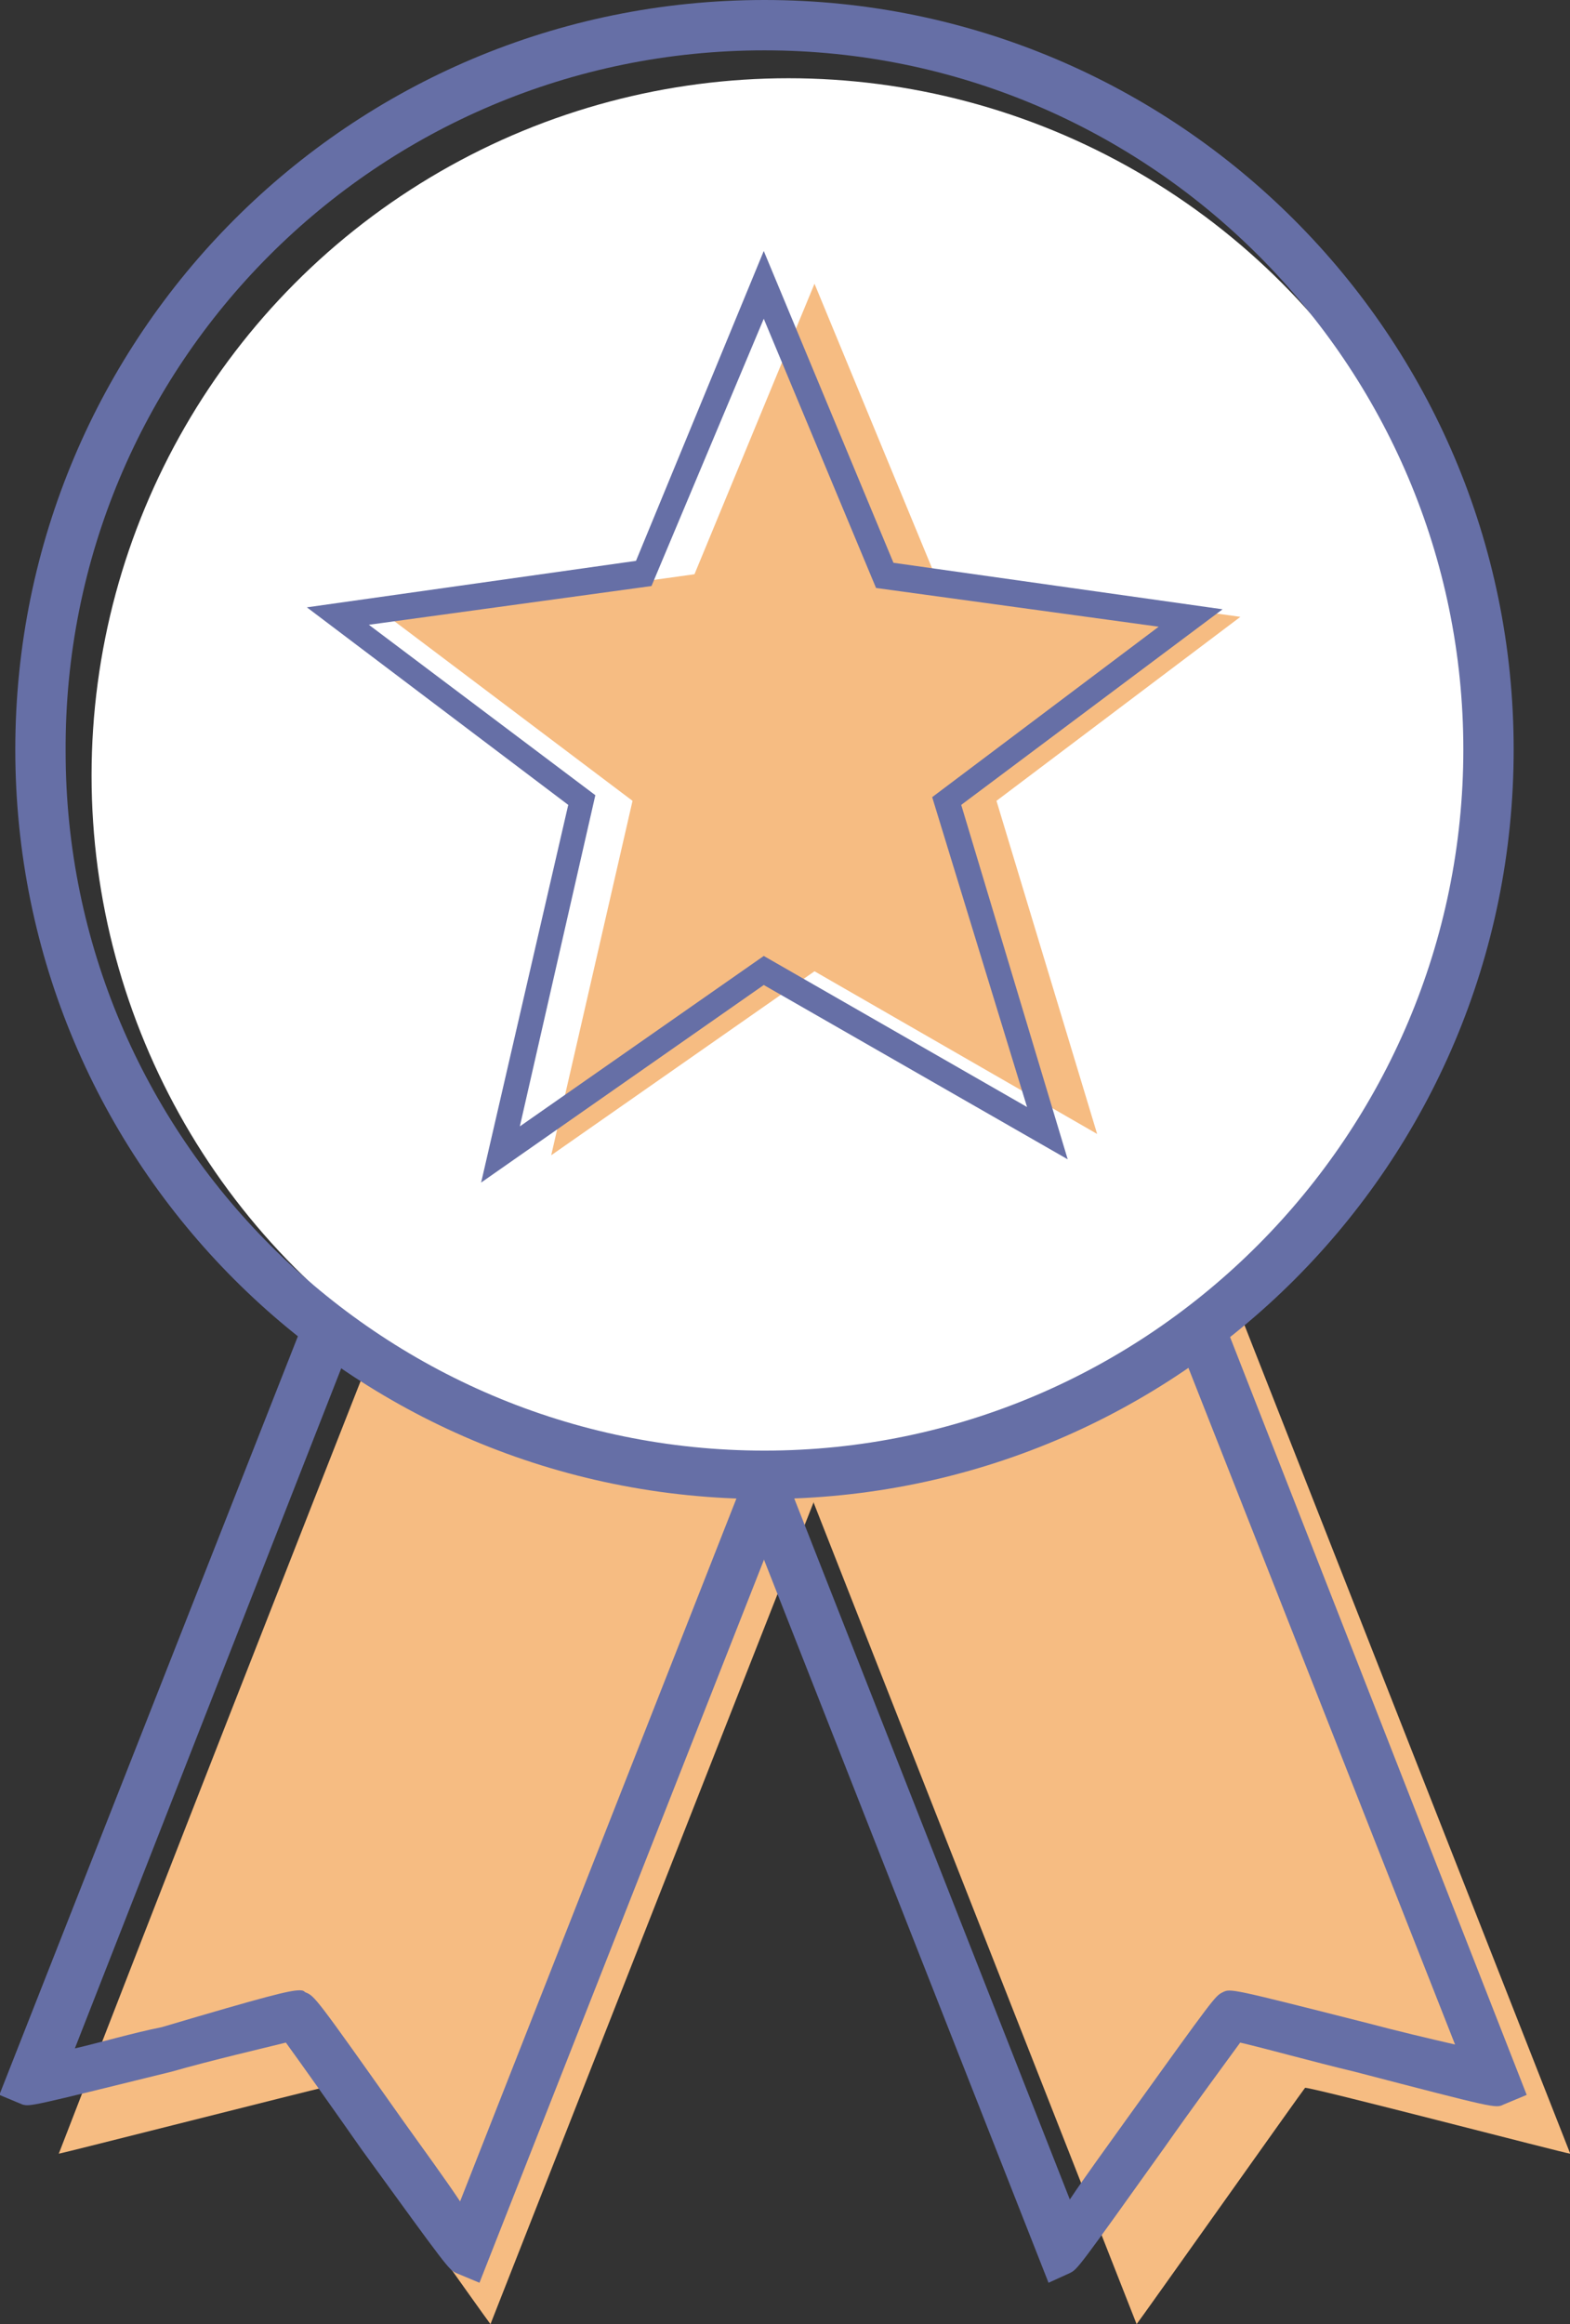
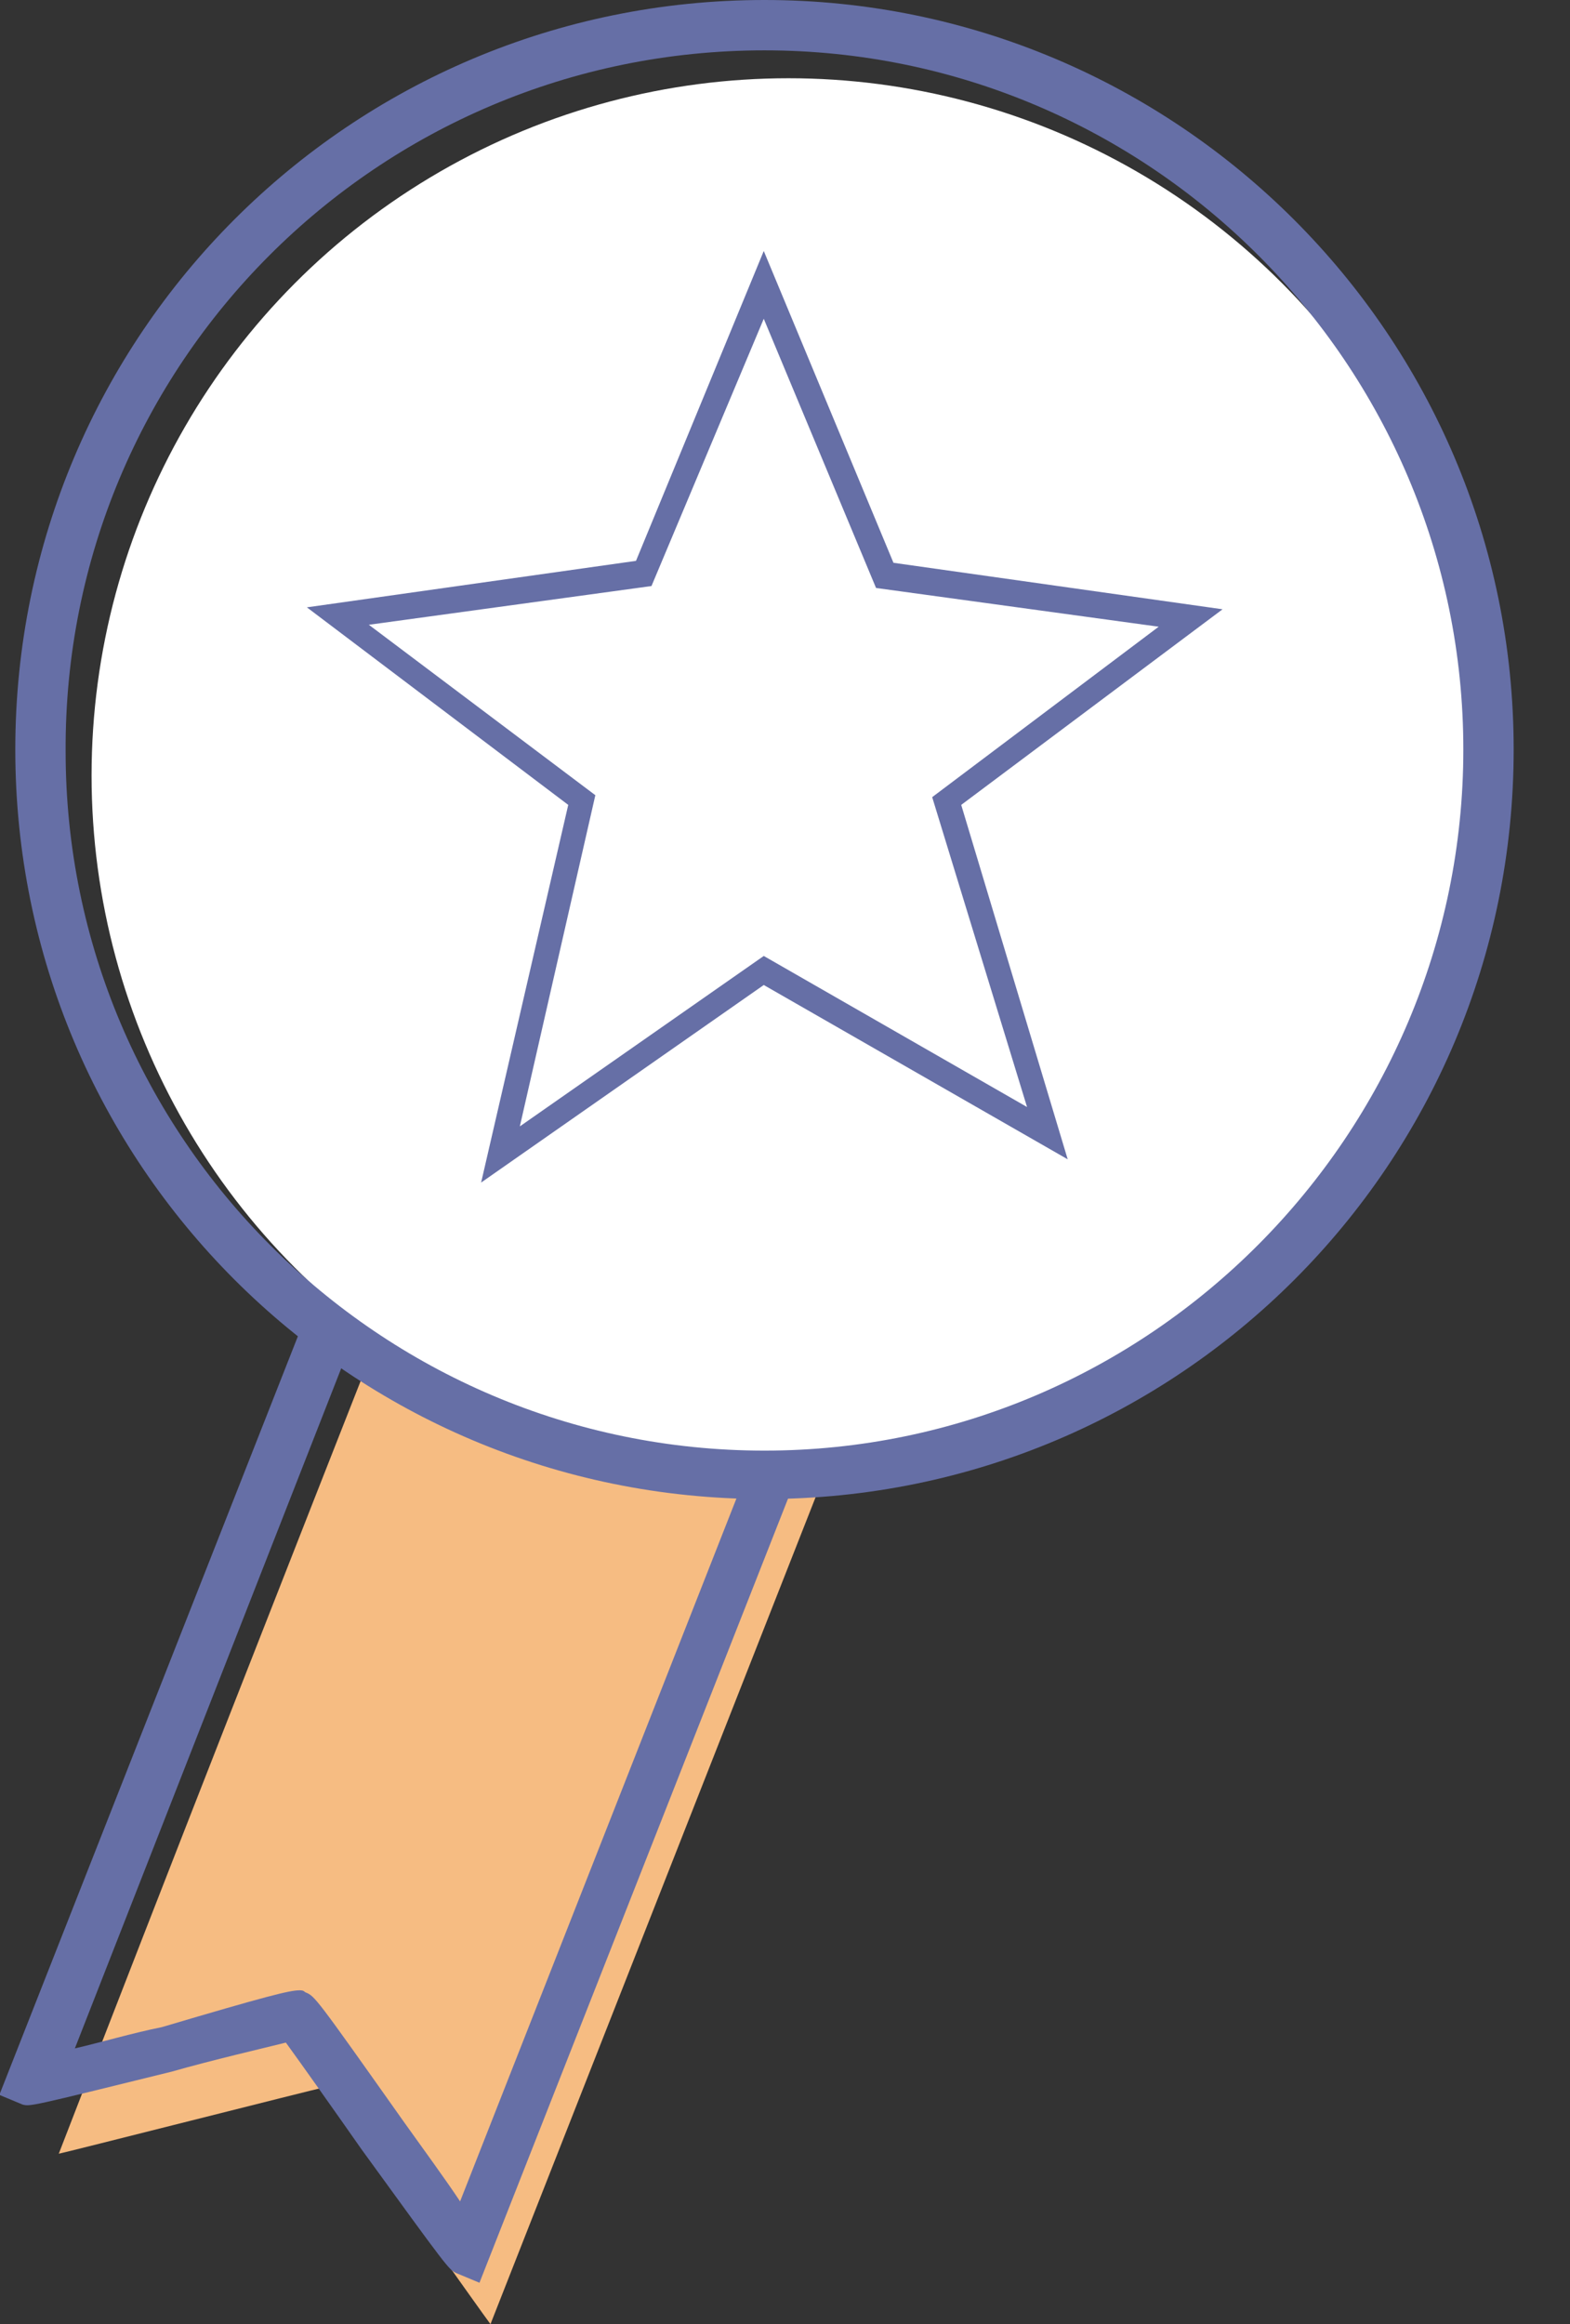
<svg xmlns="http://www.w3.org/2000/svg" version="1.1" id="Layer_1" x="0px" y="0px" viewBox="0 0 81.1 120" style="enable-background:new 0 0 81.1 120;" xml:space="preserve">
  <rect x="0" y="0" width="81.1" height="120" fill="#333333" stroke="none" />
  <style type="text/css">
	.st0{fill:#F6BC82;}
	.st1{fill:#666FA6;}
	.st2{fill:#FFFFFF;}
</style>
  <g id="Group_907" transform="translate(-980 -4139.48)">
    <g id="Group_905" transform="translate(1030.867 4139.48)">
      <g id="Ribbons_2_" transform="translate(2.969 66.203)">
        <g id="right_ribbon_2_" transform="translate(38.077)">
-           <path id="Path_931" class="st0" d="M-33.2,53.8c0.1-0.1,8.6-12.1,8.7-12.2s13.5,3.4,13.7,3.4C-16.7,30-22.6,15-28.5,0l-22.4,8.8      L-33.2,53.8z" />
-         </g>
+           </g>
        <g id="left_ribbon_2_" transform="translate(0 0)">
          <path id="Path_932" class="st0" d="M-28.5,53.8c-0.1-0.1-8.6-12.1-8.7-12.2c-0.1,0-13.5,3.4-13.6,3.4C-45,30-39.1,15-33.2,0      l22.4,8.8L-28.5,53.8z" />
        </g>
      </g>
      <g id="Ribbons_1_" transform="translate(0 60.666)">
        <g id="right_ribbon_1_" transform="translate(35.496 0)">
-           <path id="Path_933" class="st1" d="M-32.2,57.2L-50.9,9.7L-26.1,0l18.6,47.5l-1.2,0.5c-0.4,0.2-0.4,0.2-7.7-1.7      c-2.1-0.5-4.6-1.2-5.9-1.5c-0.8,1.1-2.5,3.4-3.9,5.4c-4.5,6.3-4.5,6.3-4.9,6.5L-32.2,57.2z M-47.5,11.2l16.4,41.7      c0.8-1.2,1.9-2.7,2.9-4.1c4.6-6.4,4.6-6.4,5-6.6s0.4-0.2,7.5,1.6c1.5,0.4,3.2,0.8,4.5,1.1L-27.6,3.3L-47.5,11.2z" />
-         </g>
+           </g>
        <g id="left_ribbon_1_">
          <path id="Path_934" class="st1" d="M-26.1,57.2l-1.2-0.5c-0.4-0.2-0.4-0.2-4.9-6.4c-1.4-2-3.1-4.4-3.9-5.5      c-1.2,0.3-3.8,0.9-5.9,1.5c-7.3,1.8-7.3,1.8-7.7,1.7l-1.2-0.5L-32.2,0l24.8,9.7L-26.1,57.2z M-35.4,42.1c0.1,0,0.2,0,0.3,0.1      c0.5,0.2,0.5,0.2,5.1,6.7c1,1.4,2.1,2.9,2.9,4.1l16.4-41.7l-20-7.8l-16.3,41.6c1.3-0.3,3-0.8,4.5-1.1      C-37.1,42.4-35.9,42.1-35.4,42.1z" />
        </g>
      </g>
      <g id="badge_back_2_" transform="translate(4.763 4.04)">
        <circle id="Ellipse_93" class="st2" cx="-14.9" cy="36" r="36" />
      </g>
      <g id="badge_back_1_" transform="translate(0.723)">
        <path id="Path_935" class="st1" d="M-12.1,2.6C7.8,2.6,24,18.8,24,38.7S7.8,74.9-12.1,74.9s-36.1-16.2-36.1-36.1     C-48.3,18.8-32.1,2.6-12.1,2.6 M-12.1,0c-21.4,0-38.7,17.3-38.7,38.7s17.3,38.7,38.7,38.7s38.7-17.3,38.7-38.7l0,0     C26.6,17.3,9.2,0-12.1,0C-12.1,0-12.1,0-12.1,0z" />
      </g>
      <g id="Path_174_2_" transform="translate(20.007 14.65)">
-         <path id="Path_936" class="st0" d="M-28.8,0l6.2,15l15.8,2.2l-12.6,9.5l5.2,17.2l-14.6-8.4L-42.4,45l4.2-18.3l-12.6-9.5l15.8-2.2     L-28.8,0z" />
-       </g>
+         </g>
      <g id="Path_174_1_" transform="translate(15.786 12.959)">
        <path id="Path_937" class="st1" d="M-41.8,48.1l4.5-19.5l-13.5-10.2l17-2.4L-27.2,0l6.7,16.1l17,2.4L-17,28.6l5.5,18.3l-15.7-9     L-41.8,48.1z M-47.6,19.3l11.7,8.8l-3.9,17.1l12.6-8.8l13.6,7.8l-4.9-16l11.7-8.8l-14.6-2l-5.8-13.9L-33,17.3L-47.6,19.3z" />
      </g>
    </g>
  </g>
</svg>